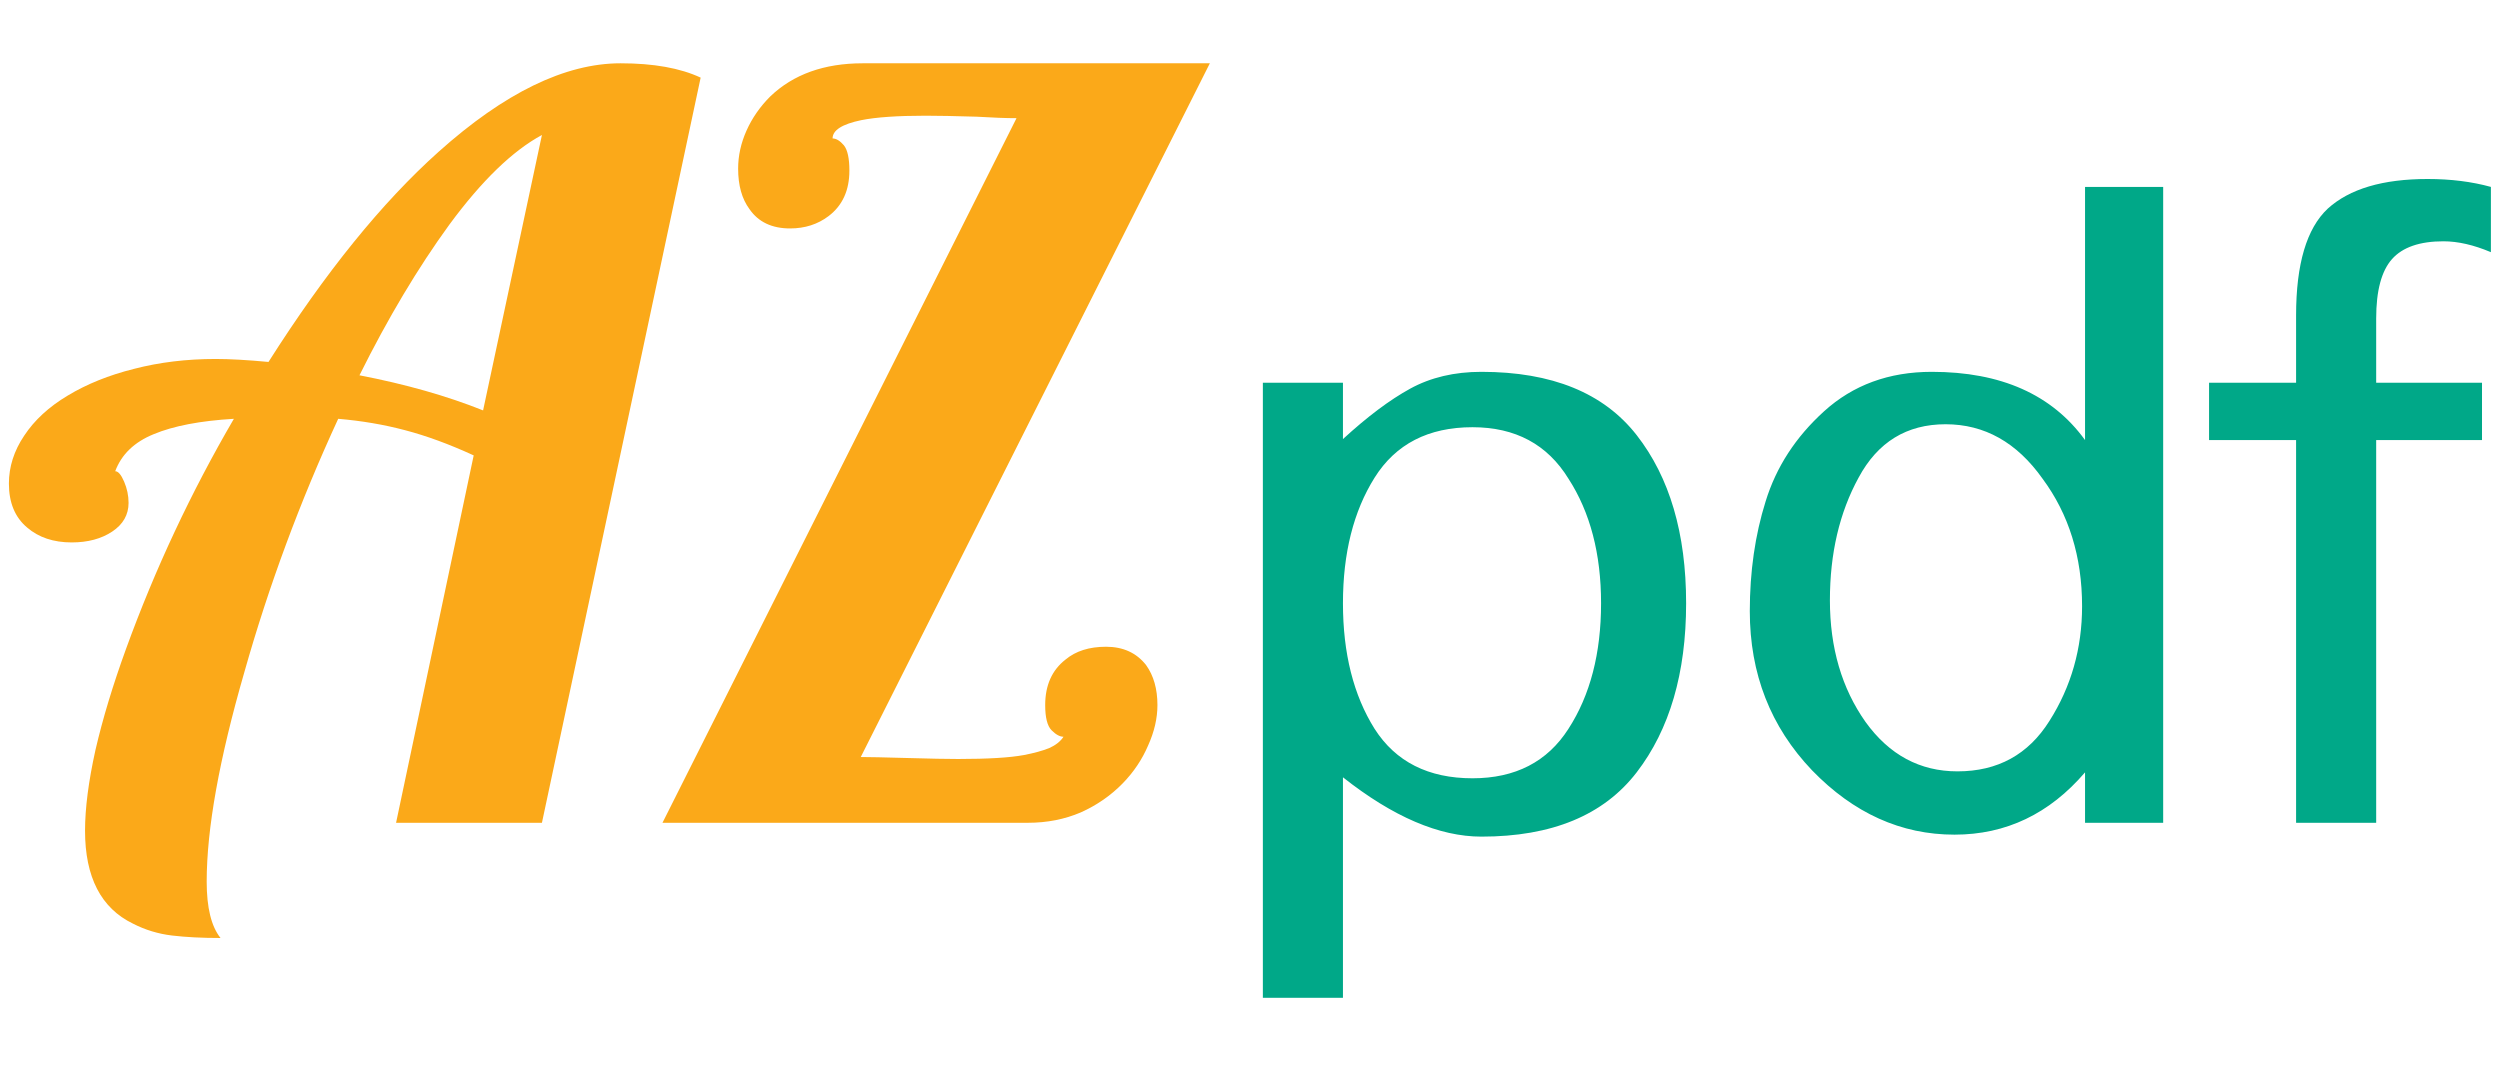
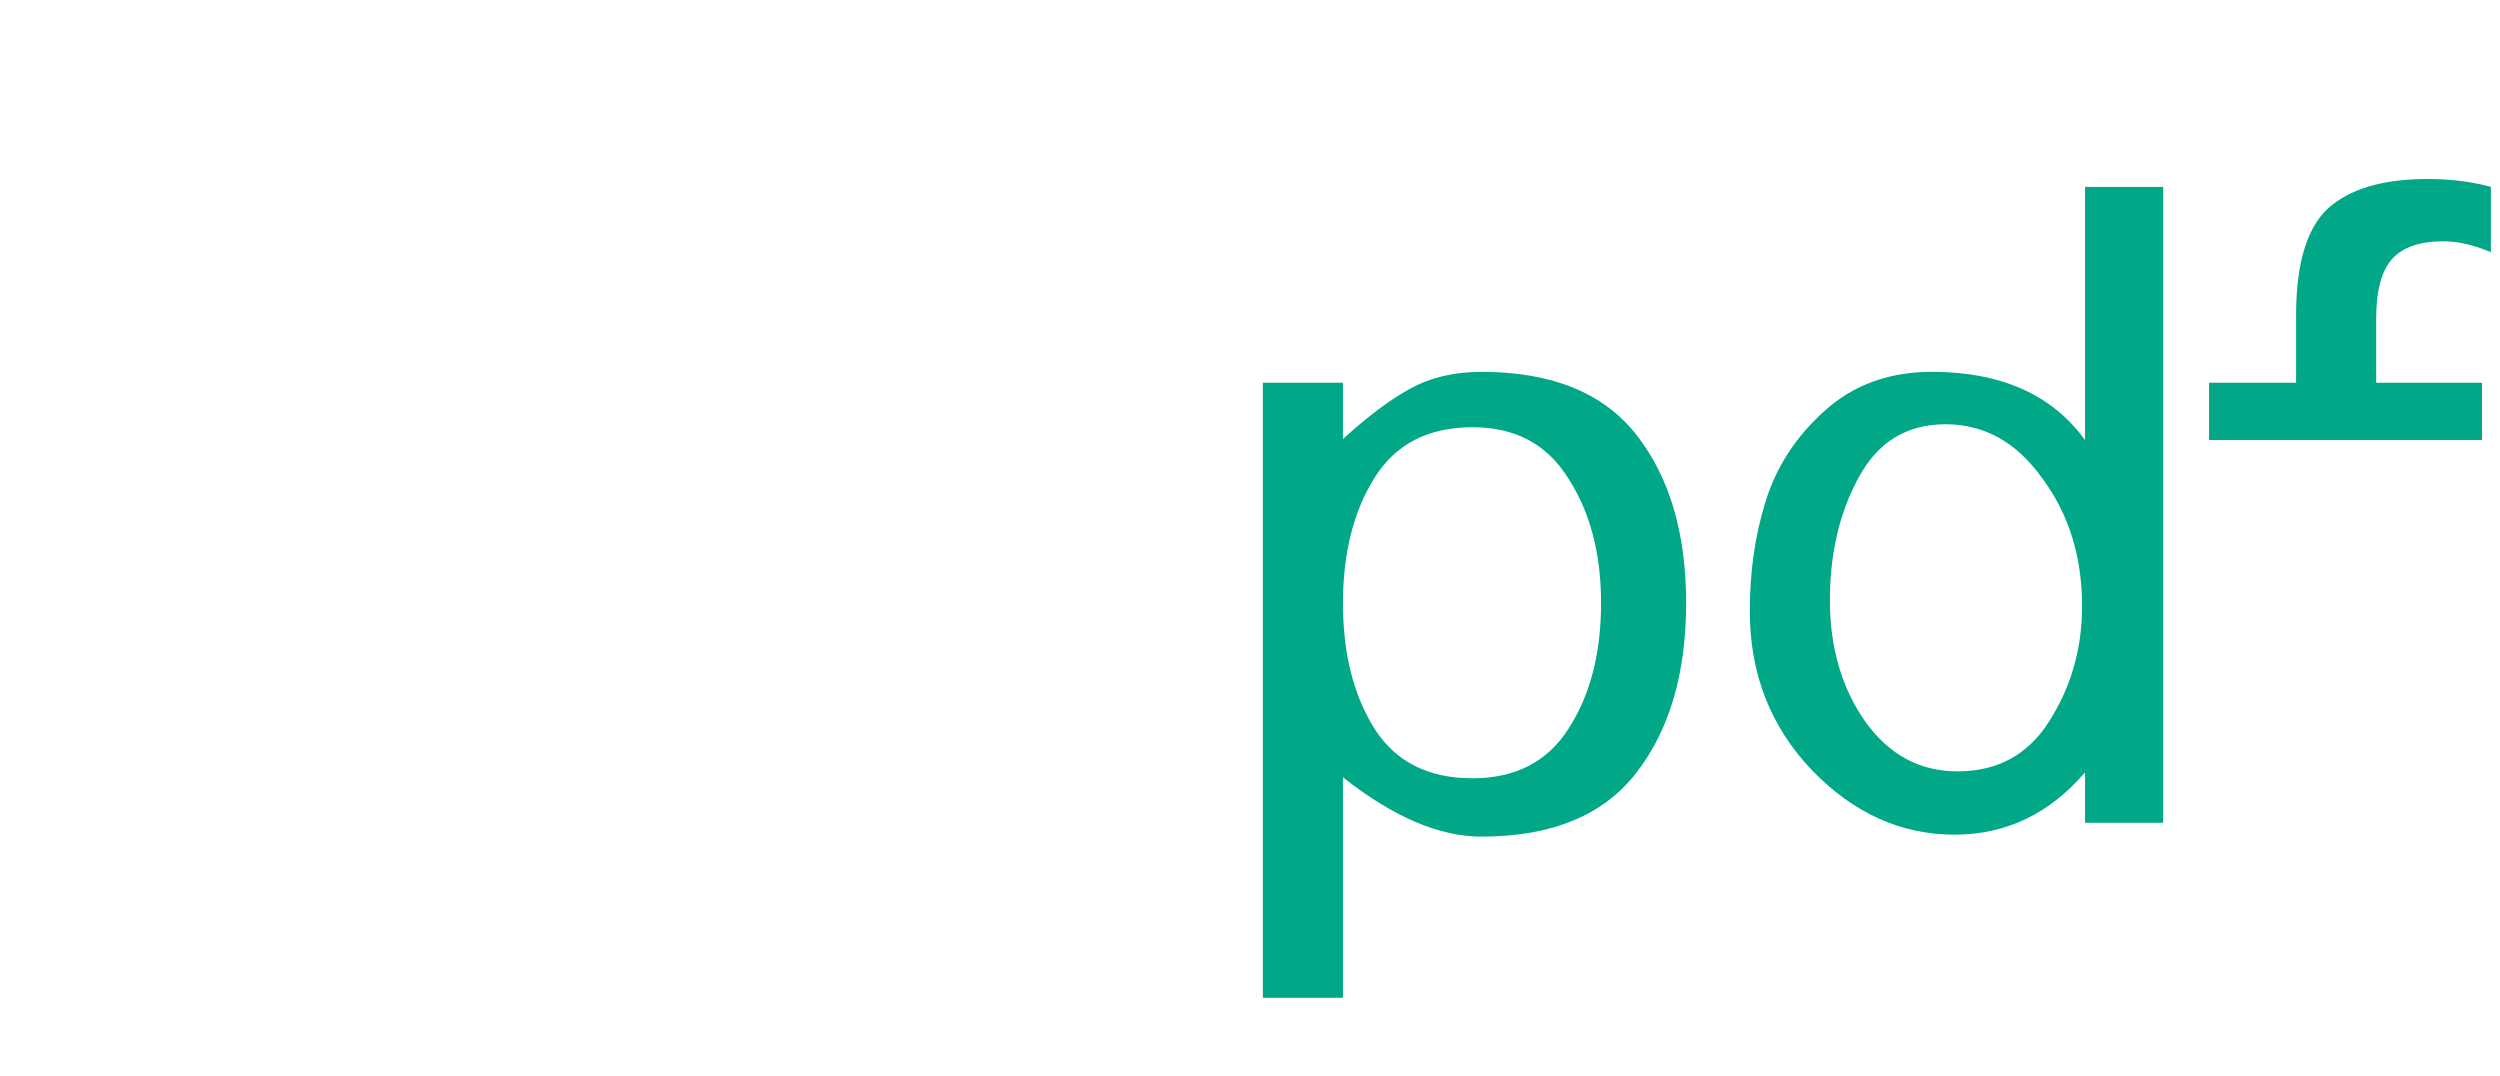
<svg xmlns="http://www.w3.org/2000/svg" width="237" height="102" viewBox="0 0 237 102" fill="none">
-   <path d="M20.906 88.922C19.156 88.922 17.625 88.844 16.312 88.688C15 88.531 13.766 88.156 12.609 87.562C9.578 86.094 8.062 83.156 8.062 78.75C8.062 76.625 8.391 74.078 9.047 71.109C9.734 68.141 10.703 64.938 11.953 61.5C14.703 53.938 18.109 46.672 22.172 39.703C18.984 39.891 16.453 40.375 14.578 41.156C12.734 41.906 11.516 43.078 10.922 44.672C11.203 44.672 11.484 45 11.766 45.656C12.047 46.312 12.188 46.984 12.188 47.672C12.188 48.797 11.672 49.703 10.641 50.391C9.609 51.078 8.328 51.422 6.797 51.422C5.078 51.422 3.672 50.953 2.578 50.016C1.422 49.047 0.844 47.656 0.844 45.844C0.844 44.25 1.328 42.734 2.297 41.297C3.266 39.828 4.641 38.562 6.422 37.5C8.234 36.406 10.328 35.562 12.703 34.969C15.109 34.344 17.688 34.031 20.438 34.031C21.781 34.031 23.453 34.125 25.453 34.312C30.828 25.844 36.203 19.203 41.578 14.391C47.828 8.797 53.578 6 58.828 6C61.953 6 64.484 6.453 66.422 7.359L51.375 78H37.547L44.906 43.172C42.594 42.109 40.422 41.312 38.391 40.781C36.391 40.25 34.281 39.891 32.062 39.703C28.438 47.547 25.469 55.562 23.156 63.75C20.781 71.969 19.594 78.578 19.594 83.578C19.594 86.047 20.031 87.828 20.906 88.922ZM51.375 12.797C48.594 14.297 45.672 17.125 42.609 21.281C39.609 25.406 36.766 30.172 34.078 35.578C38.453 36.422 42.359 37.531 45.797 38.906L51.375 12.797ZM96.366 11.203C95.397 11.203 94.131 11.156 92.569 11.062C90.506 11 88.897 10.969 87.741 10.969C85.084 10.969 83.053 11.109 81.647 11.391C79.834 11.766 78.928 12.344 78.928 13.125C79.272 13.125 79.631 13.344 80.006 13.781C80.35 14.219 80.522 15.016 80.522 16.172C80.522 18.047 79.866 19.484 78.553 20.484C77.522 21.266 76.303 21.656 74.897 21.656C73.178 21.656 71.897 21.047 71.053 19.828C70.334 18.859 69.975 17.578 69.975 15.984C69.975 14.766 70.241 13.562 70.772 12.375C71.303 11.188 72.053 10.109 73.022 9.141C75.209 7.047 78.131 6 81.787 6H114.694L81.6 71.766C82.35 71.766 83.819 71.797 86.006 71.859C88.194 71.922 89.803 71.953 90.834 71.953C93.647 71.953 95.725 71.828 97.069 71.578C98.037 71.391 98.834 71.172 99.459 70.922C100.084 70.641 100.537 70.281 100.819 69.844C100.475 69.844 100.1 69.641 99.694 69.234C99.287 68.828 99.084 68.031 99.084 66.844C99.084 64.969 99.725 63.531 101.006 62.531C101.975 61.719 103.256 61.312 104.85 61.312C106.475 61.312 107.741 61.891 108.647 63.047C109.366 64.047 109.725 65.312 109.725 66.844C109.725 68.094 109.428 69.375 108.834 70.688C108.272 72 107.475 73.188 106.444 74.25C105.319 75.406 103.991 76.328 102.459 77.016C100.928 77.672 99.256 78 97.444 78H62.803L96.366 11.203Z" fill="#FBA919" />
-   <path d="M151.781 57.188C151.781 52.5 150.75 48.562 148.688 45.375C146.688 42.125 143.656 40.5 139.594 40.5C135.406 40.5 132.312 42.094 130.312 45.281C128.312 48.469 127.312 52.438 127.312 57.188C127.312 61.938 128.312 65.906 130.312 69.094C132.312 72.219 135.406 73.781 139.594 73.781C143.656 73.781 146.688 72.219 148.688 69.094C150.75 65.906 151.781 61.938 151.781 57.188ZM155.156 41.25C158.281 45.25 159.844 50.562 159.844 57.188C159.844 63.812 158.281 69.156 155.156 73.219C152.031 77.281 147.125 79.312 140.438 79.312C136.438 79.312 132.062 77.438 127.312 73.688V94.594H119.719V36.281H127.312V41.625C129.625 39.5 131.75 37.906 133.688 36.844C135.625 35.781 137.875 35.25 140.438 35.25C147.125 35.25 152.031 37.25 155.156 41.25ZM197.381 57.469C197.381 52.781 196.131 48.75 193.631 45.375C191.194 41.938 188.131 40.219 184.444 40.219C180.756 40.219 178.006 41.906 176.194 45.281C174.381 48.594 173.475 52.469 173.475 56.906C173.475 61.406 174.6 65.25 176.85 68.438C179.1 71.562 182.006 73.125 185.569 73.125C189.381 73.125 192.287 71.531 194.287 68.344C196.35 65.094 197.381 61.469 197.381 57.469ZM205.069 78H197.662V73.219C194.287 77.156 190.162 79.125 185.287 79.125C180.225 79.125 175.725 77.094 171.787 73.031C167.85 68.906 165.881 63.875 165.881 57.938C165.881 54.188 166.381 50.719 167.381 47.531C168.381 44.281 170.225 41.438 172.912 39C175.662 36.5 179.069 35.25 183.131 35.25C189.694 35.25 194.537 37.406 197.662 41.719V17.719H205.069V78ZM236.137 23.906C234.512 23.219 233.012 22.875 231.637 22.875C229.387 22.875 227.762 23.438 226.762 24.562C225.762 25.688 225.262 27.562 225.262 30.188V36.281H235.294V41.719H225.262V78H217.669V41.719H209.419V36.281H217.669V29.906C217.669 25.031 218.669 21.656 220.669 19.781C222.731 17.906 225.887 16.969 230.137 16.969C232.325 16.969 234.325 17.219 236.137 17.719V23.906Z" fill="#00A888" />
+   <path d="M151.781 57.188C151.781 52.5 150.75 48.562 148.688 45.375C146.688 42.125 143.656 40.5 139.594 40.5C135.406 40.5 132.312 42.094 130.312 45.281C128.312 48.469 127.312 52.438 127.312 57.188C127.312 61.938 128.312 65.906 130.312 69.094C132.312 72.219 135.406 73.781 139.594 73.781C143.656 73.781 146.688 72.219 148.688 69.094C150.75 65.906 151.781 61.938 151.781 57.188ZM155.156 41.25C158.281 45.25 159.844 50.562 159.844 57.188C159.844 63.812 158.281 69.156 155.156 73.219C152.031 77.281 147.125 79.312 140.438 79.312C136.438 79.312 132.062 77.438 127.312 73.688V94.594H119.719V36.281H127.312V41.625C129.625 39.5 131.75 37.906 133.688 36.844C135.625 35.781 137.875 35.25 140.438 35.25C147.125 35.25 152.031 37.25 155.156 41.25ZM197.381 57.469C197.381 52.781 196.131 48.75 193.631 45.375C191.194 41.938 188.131 40.219 184.444 40.219C180.756 40.219 178.006 41.906 176.194 45.281C174.381 48.594 173.475 52.469 173.475 56.906C173.475 61.406 174.6 65.25 176.85 68.438C179.1 71.562 182.006 73.125 185.569 73.125C189.381 73.125 192.287 71.531 194.287 68.344C196.35 65.094 197.381 61.469 197.381 57.469ZM205.069 78H197.662V73.219C194.287 77.156 190.162 79.125 185.287 79.125C180.225 79.125 175.725 77.094 171.787 73.031C167.85 68.906 165.881 63.875 165.881 57.938C165.881 54.188 166.381 50.719 167.381 47.531C168.381 44.281 170.225 41.438 172.912 39C175.662 36.5 179.069 35.25 183.131 35.25C189.694 35.25 194.537 37.406 197.662 41.719V17.719H205.069V78ZM236.137 23.906C234.512 23.219 233.012 22.875 231.637 22.875C229.387 22.875 227.762 23.438 226.762 24.562C225.762 25.688 225.262 27.562 225.262 30.188V36.281H235.294V41.719H225.262H217.669V41.719H209.419V36.281H217.669V29.906C217.669 25.031 218.669 21.656 220.669 19.781C222.731 17.906 225.887 16.969 230.137 16.969C232.325 16.969 234.325 17.219 236.137 17.719V23.906Z" fill="#00A888" />
</svg>